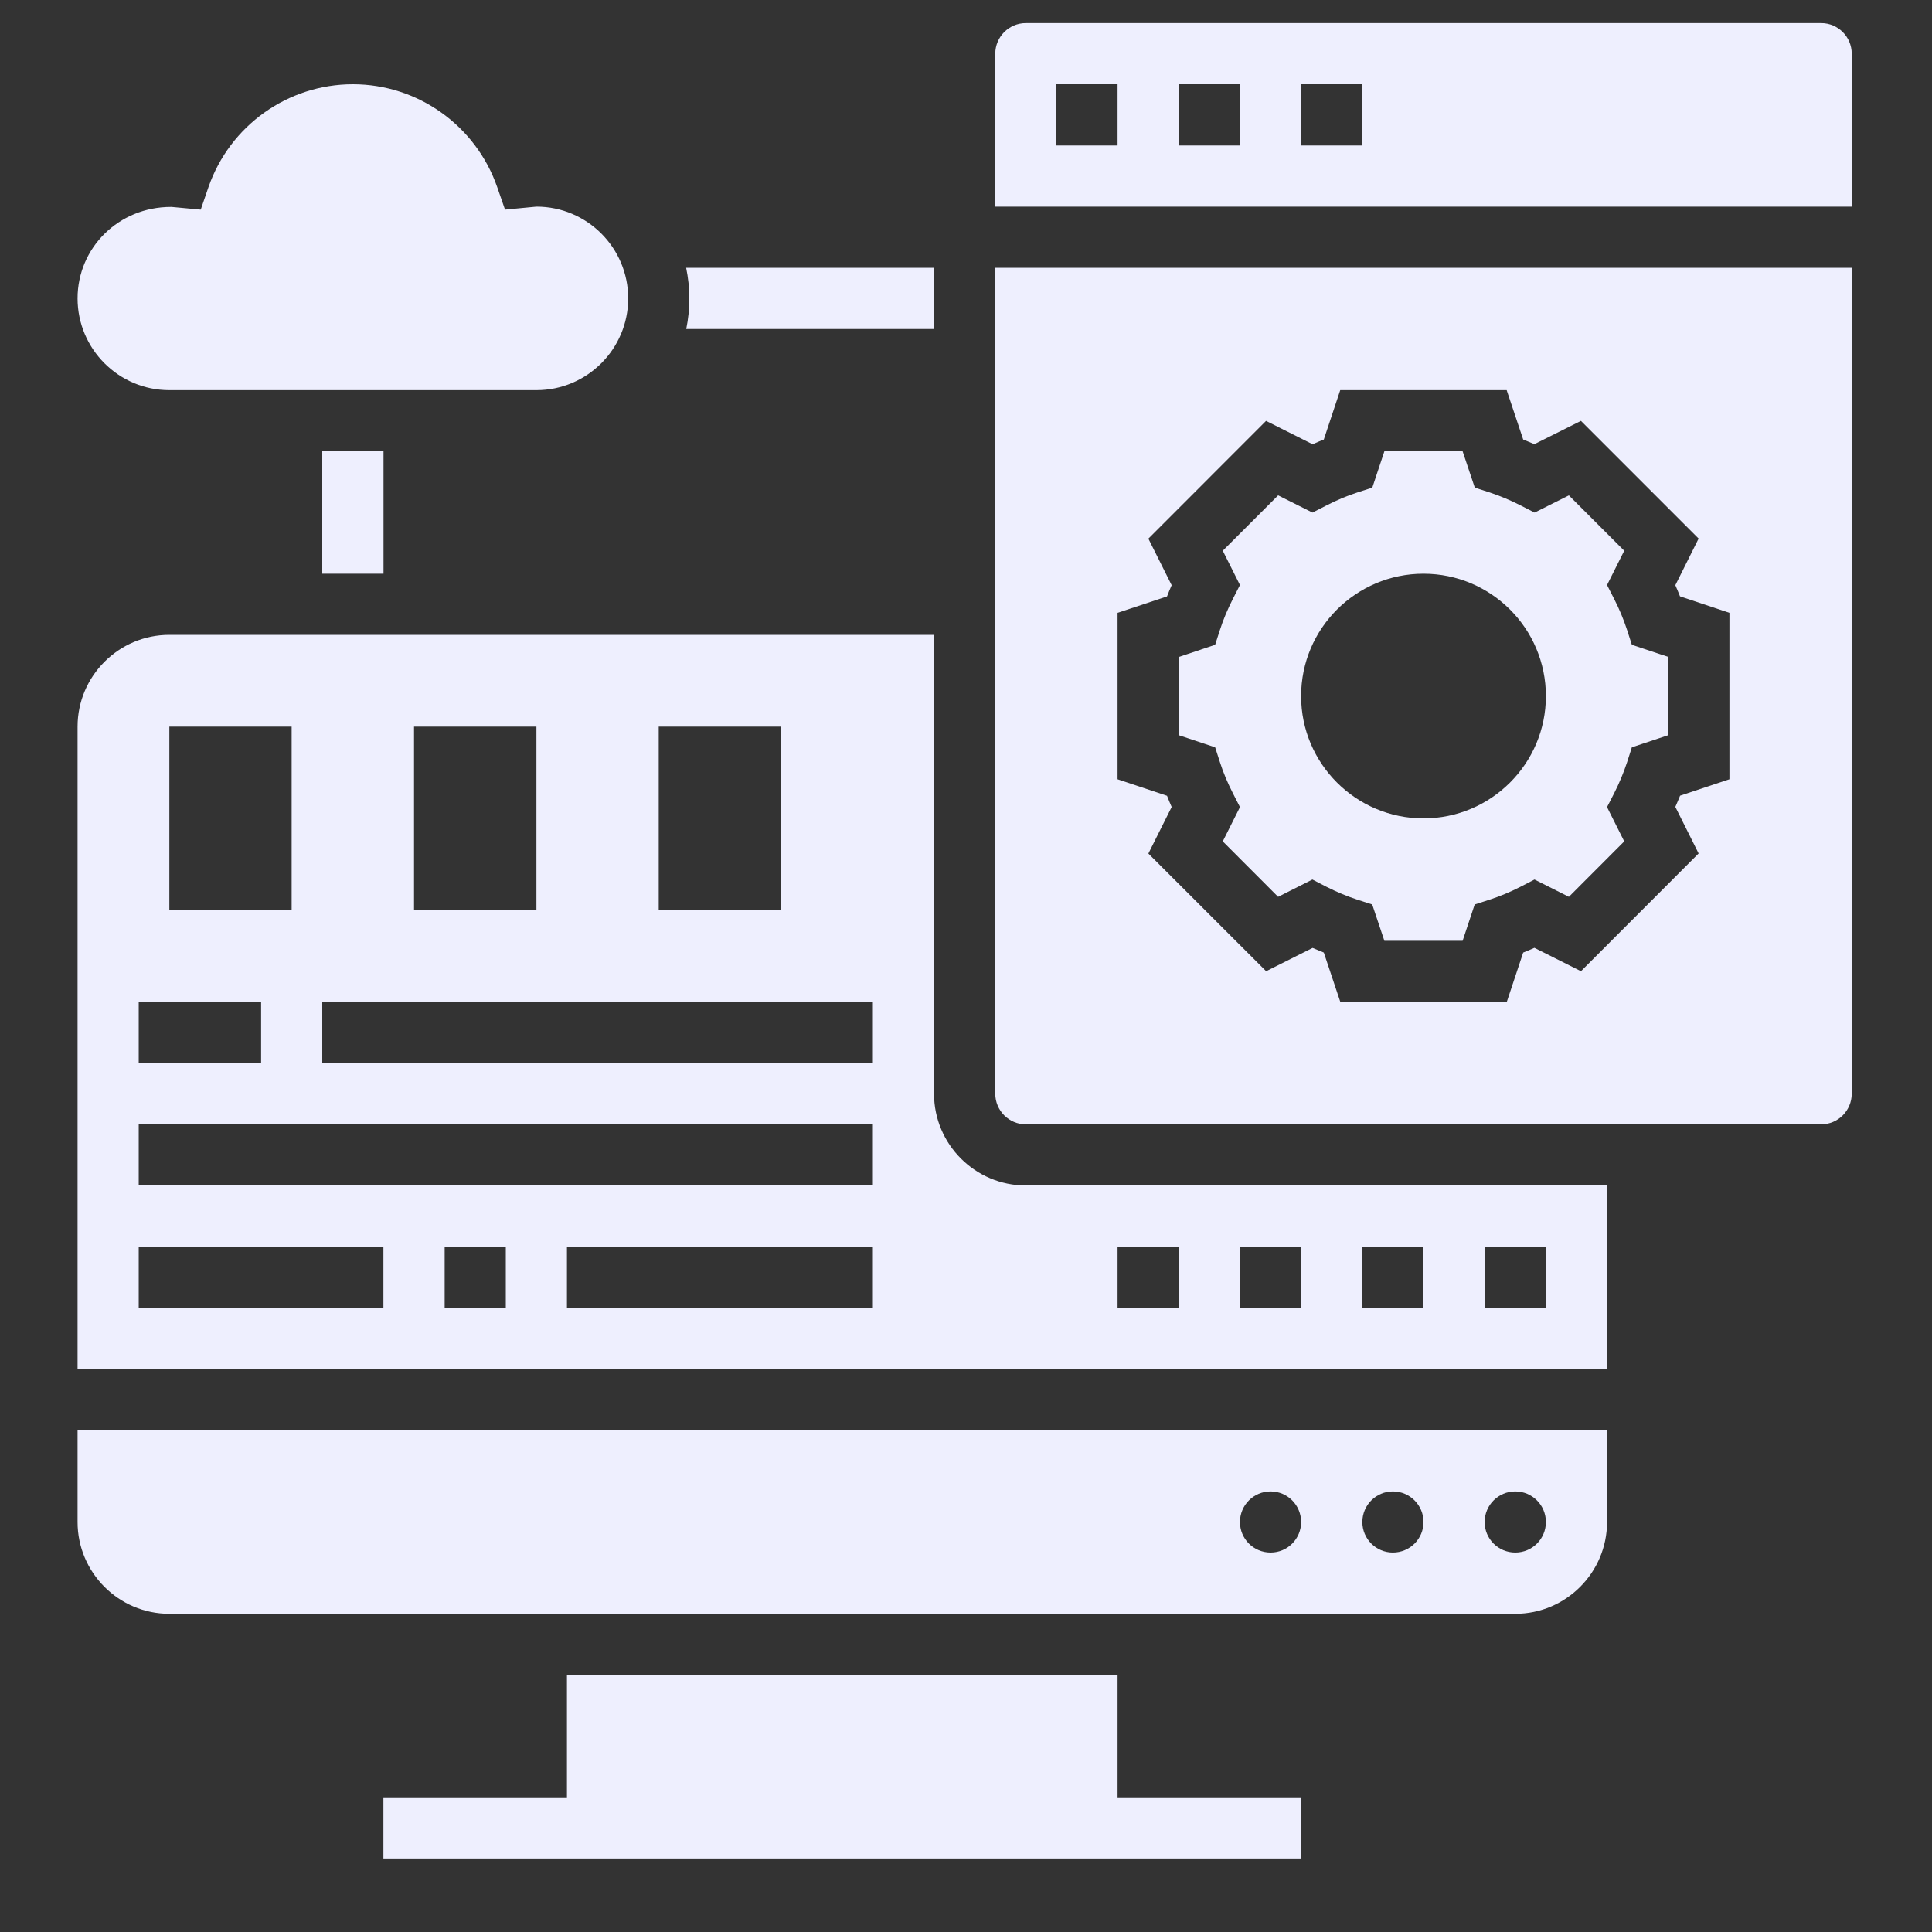
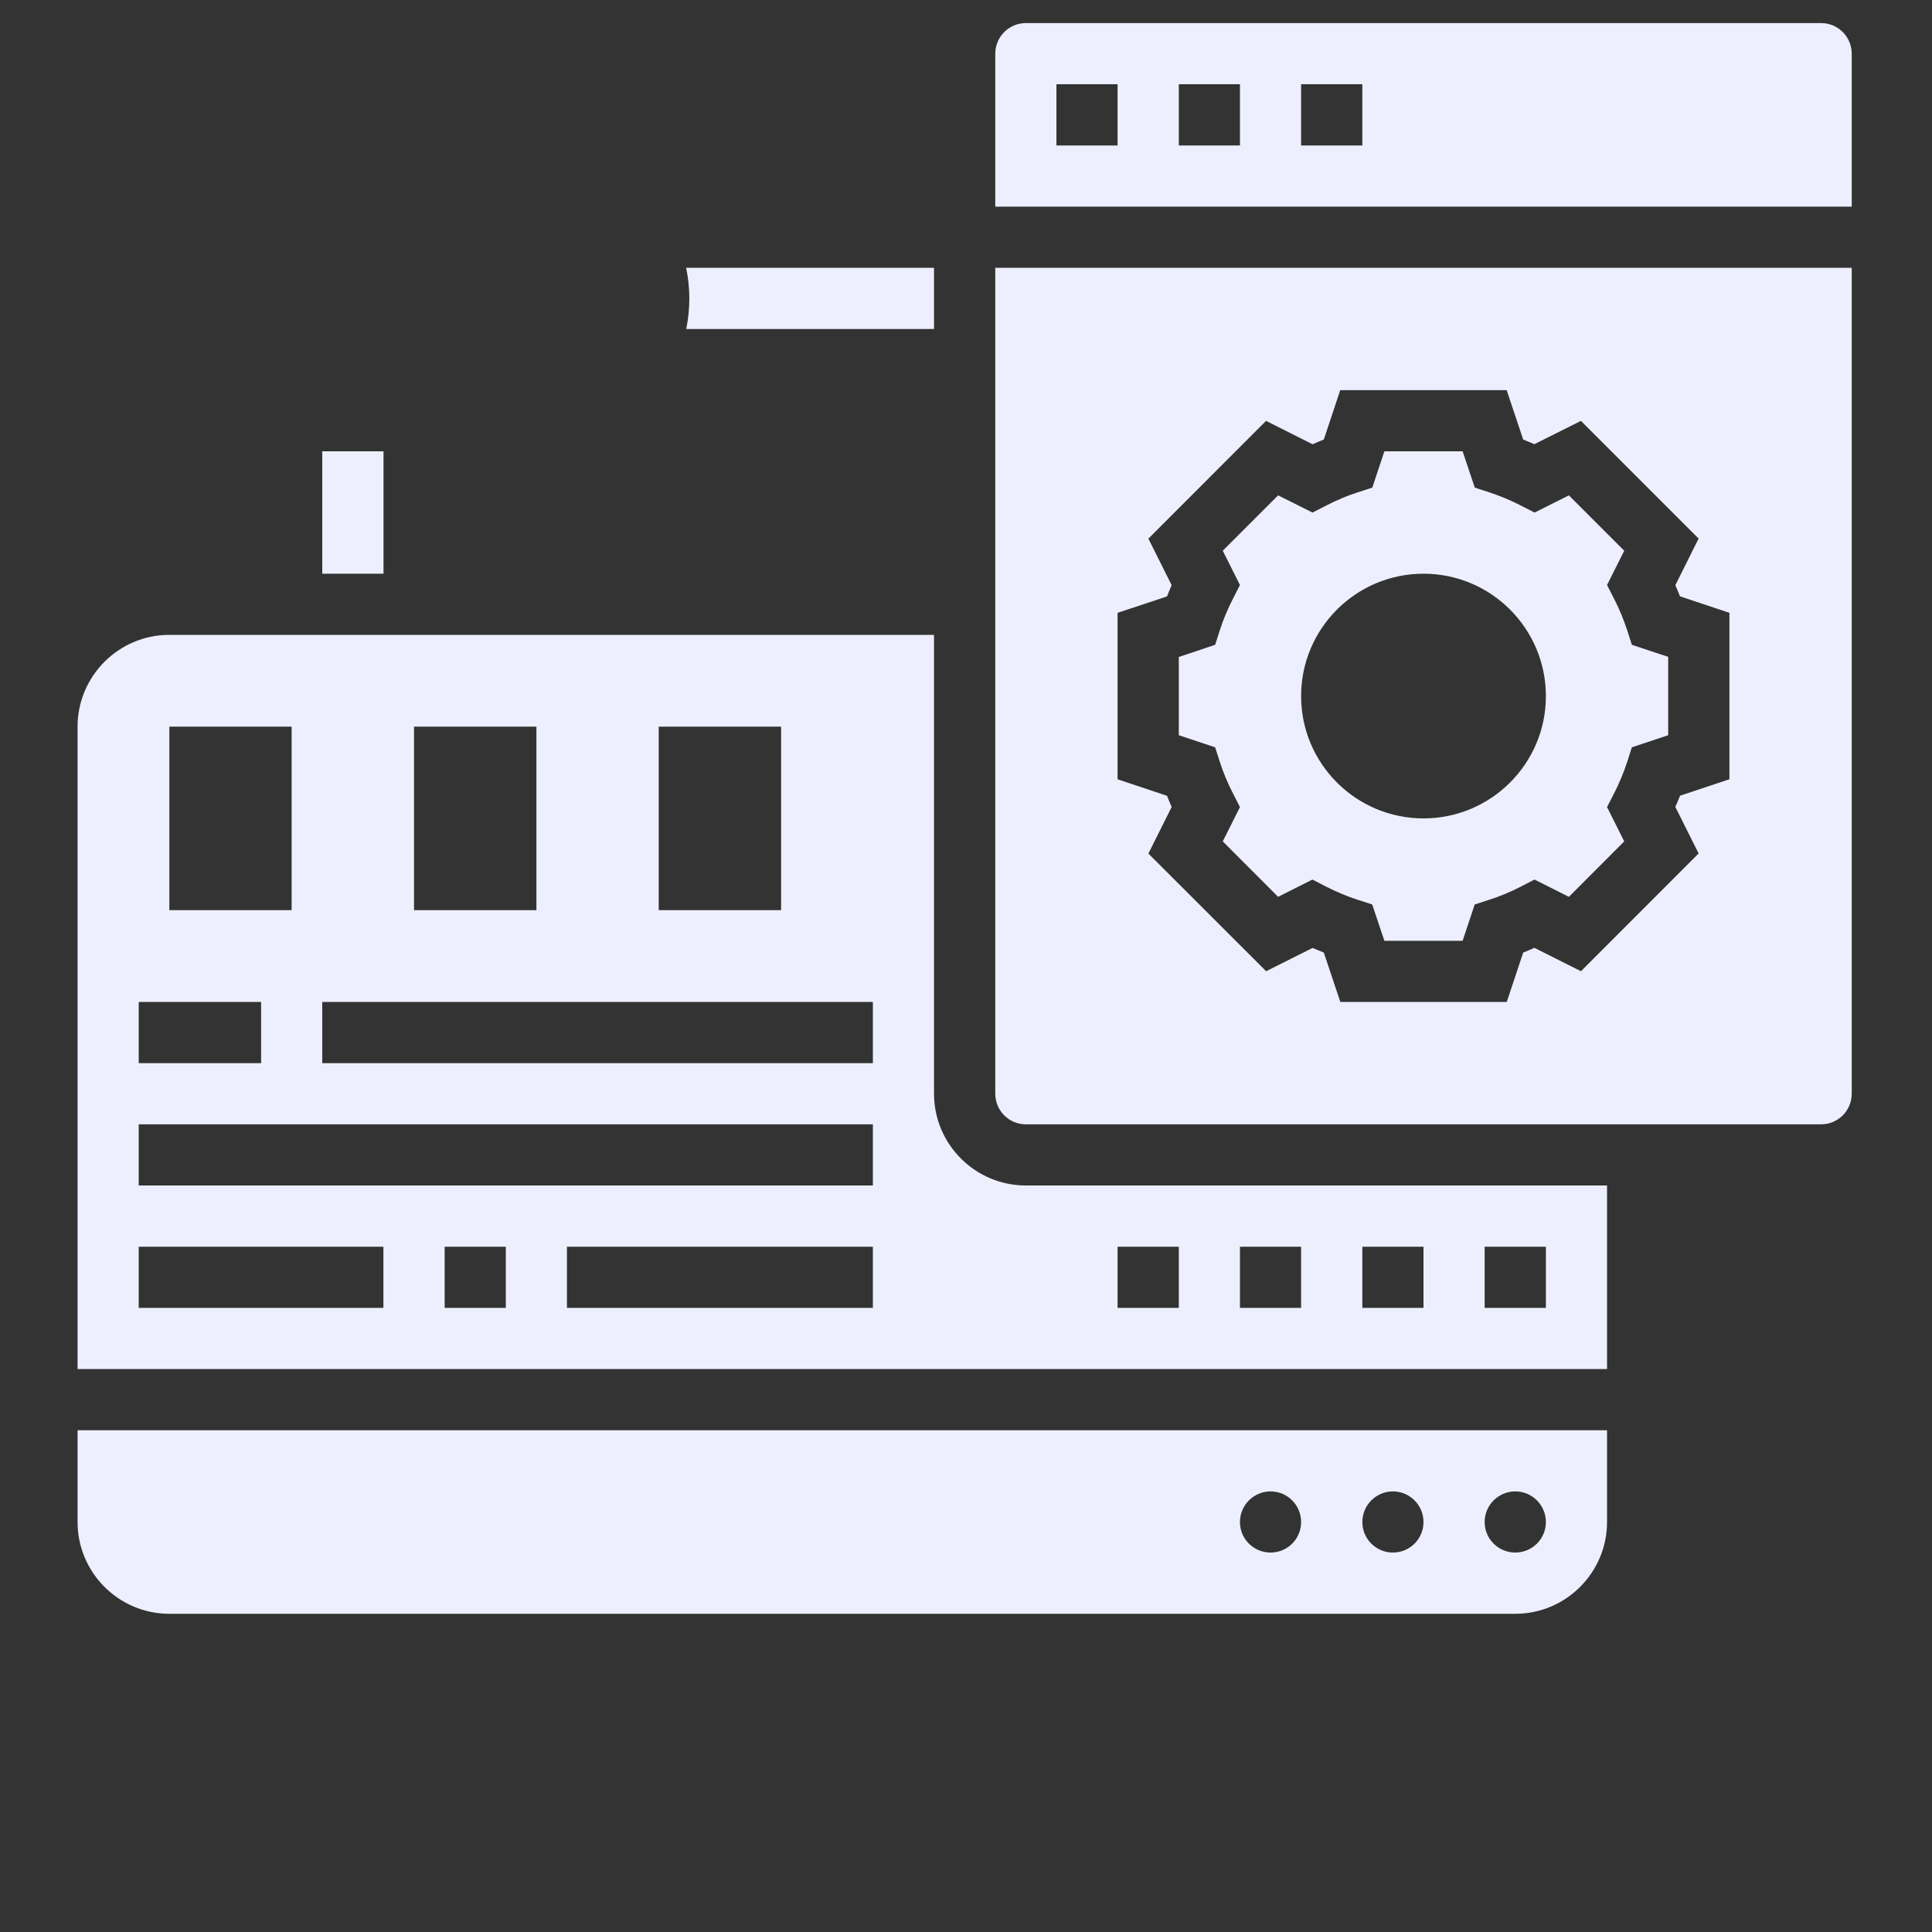
<svg xmlns="http://www.w3.org/2000/svg" width="20" height="20" viewBox="0 0 20 20" fill="none">
  <rect x="0" y="0" width="20" height="20" fill="#333333" stroke="none" />
  <path d="M7.104 3.406H9.669V2.772H7.103C7.124 2.875 7.136 2.98 7.136 3.089C7.136 3.197 7.125 3.303 7.104 3.406Z" fill="#EEEFFE" />
  <path d="M3.97 4.672H3.336V5.939H3.97V4.672Z" fill="#EEEFFE" />
-   <path d="M11.569 17.339H5.869V18.606H3.969V19.239H13.47V18.606H11.569V17.339Z" fill="#EEEFFE" />
  <path d="M0.803 15.756C0.803 16.279 1.229 16.706 1.753 16.706H5.236H12.203H15.686C16.21 16.706 16.636 16.279 16.636 15.756V14.806H0.803V15.756ZM15.686 15.439C15.861 15.439 16.003 15.581 16.003 15.756C16.003 15.931 15.861 16.072 15.686 16.072C15.511 16.072 15.369 15.931 15.369 15.756C15.369 15.581 15.511 15.439 15.686 15.439ZM14.419 15.439C14.594 15.439 14.736 15.581 14.736 15.756C14.736 15.931 14.594 16.072 14.419 16.072C14.245 16.072 14.103 15.931 14.103 15.756C14.103 15.581 14.245 15.439 14.419 15.439ZM13.153 15.439C13.328 15.439 13.469 15.581 13.469 15.756C13.469 15.931 13.328 16.072 13.153 16.072C12.978 16.072 12.836 15.931 12.836 15.756C12.836 15.581 12.978 15.439 13.153 15.439Z" fill="#EEEFFE" />
  <path d="M9.669 11.322V6.572H1.753C1.229 6.572 0.803 6.999 0.803 7.522V14.172H16.636V12.272H10.619C10.096 12.272 9.669 11.846 9.669 11.322ZM6.819 7.522H8.086V9.422H6.819V7.522ZM4.286 7.522H5.553V9.422H4.286V7.522ZM1.753 7.522H3.019V9.422H1.753V7.522ZM1.436 10.372H2.703V11.006H1.436V10.372ZM3.969 13.539H1.436V12.906H3.969V13.539ZM5.236 13.539H4.603V12.906H5.236V13.539ZM9.036 13.539H5.869V12.906H9.036V13.539ZM9.036 12.272H1.436V11.639H9.036V12.272ZM9.036 11.006H3.336V10.372H9.036V11.006ZM15.369 12.906H16.003V13.539H15.369V12.906ZM14.103 12.906H14.736V13.539H14.103V12.906ZM12.836 12.906H13.469V13.539H12.836V12.906ZM11.569 12.906H12.203V13.539H11.569V12.906Z" fill="#EEEFFE" />
  <path d="M10.303 11.322C10.303 11.497 10.445 11.639 10.619 11.639H18.853C19.027 11.639 19.169 11.497 19.169 11.322V2.772H10.303V11.322ZM11.569 6.344L12.081 6.174C12.096 6.135 12.112 6.096 12.129 6.058L11.888 5.576L13.106 4.357L13.588 4.599C13.627 4.581 13.665 4.566 13.704 4.55L13.874 4.039H15.597L15.768 4.55C15.806 4.565 15.845 4.581 15.884 4.598L16.366 4.357L17.584 5.575L17.343 6.058C17.36 6.096 17.376 6.135 17.391 6.173L17.903 6.344V8.067L17.392 8.237C17.376 8.276 17.36 8.315 17.343 8.353L17.584 8.835L16.366 10.054L15.884 9.812C15.845 9.83 15.807 9.845 15.768 9.861L15.598 10.372H13.875L13.704 9.861C13.666 9.846 13.627 9.83 13.588 9.813L13.107 10.054L11.888 8.836L12.129 8.354C12.112 8.315 12.096 8.277 12.081 8.238L11.569 8.067V6.344Z" fill="#EEEFFE" />
  <path d="M18.853 0.239H10.619C10.445 0.239 10.303 0.381 10.303 0.556V2.139H19.169V0.556C19.169 0.381 19.027 0.239 18.853 0.239ZM11.569 1.506H10.936V0.872H11.569V1.506ZM12.836 1.506H12.203V0.872H12.836V1.506ZM14.103 1.506H13.469V0.872H14.103V1.506Z" fill="#EEEFFE" />
  <path d="M12.628 7.888C12.662 7.995 12.708 8.105 12.763 8.212L12.836 8.355L12.658 8.71L13.231 9.284L13.586 9.105L13.729 9.179C13.836 9.233 13.945 9.279 14.053 9.314L14.205 9.363L14.331 9.739H15.141L15.266 9.363L15.418 9.314C15.527 9.279 15.636 9.233 15.742 9.179L15.885 9.105L16.241 9.284L16.814 8.71L16.636 8.355L16.709 8.213C16.764 8.105 16.809 7.995 16.844 7.889L16.893 7.736L17.269 7.611V6.8L16.893 6.675L16.844 6.523C16.809 6.416 16.764 6.306 16.709 6.199L16.636 6.056L16.814 5.701L16.241 5.128L15.886 5.306L15.743 5.233C15.636 5.178 15.527 5.133 15.419 5.097L15.267 5.048L15.141 4.672H14.331L14.206 5.048L14.054 5.097C13.945 5.132 13.836 5.178 13.73 5.233L13.587 5.306L13.231 5.128L12.658 5.701L12.836 6.056L12.763 6.199C12.708 6.307 12.662 6.416 12.628 6.523L12.579 6.675L12.203 6.801V7.611L12.579 7.736L12.628 7.888ZM14.736 5.939C15.435 5.939 16.003 6.506 16.003 7.206C16.003 7.905 15.435 8.472 14.736 8.472C14.037 8.472 13.469 7.905 13.469 7.206C13.469 6.506 14.037 5.939 14.736 5.939Z" fill="#EEEFFE" />
-   <path d="M1.753 4.039H5.553C6.077 4.039 6.503 3.613 6.503 3.089C6.503 2.565 6.077 2.139 5.553 2.139L5.228 2.17L5.147 1.937C4.926 1.3 4.325 0.872 3.653 0.872C2.98 0.872 2.379 1.3 2.158 1.937L2.078 2.17L1.776 2.142C1.775 2.142 1.772 2.142 1.77 2.142C1.226 2.142 0.803 2.567 0.803 3.089C0.803 3.613 1.229 4.039 1.753 4.039Z" fill="#EEEFFE" />
</svg>